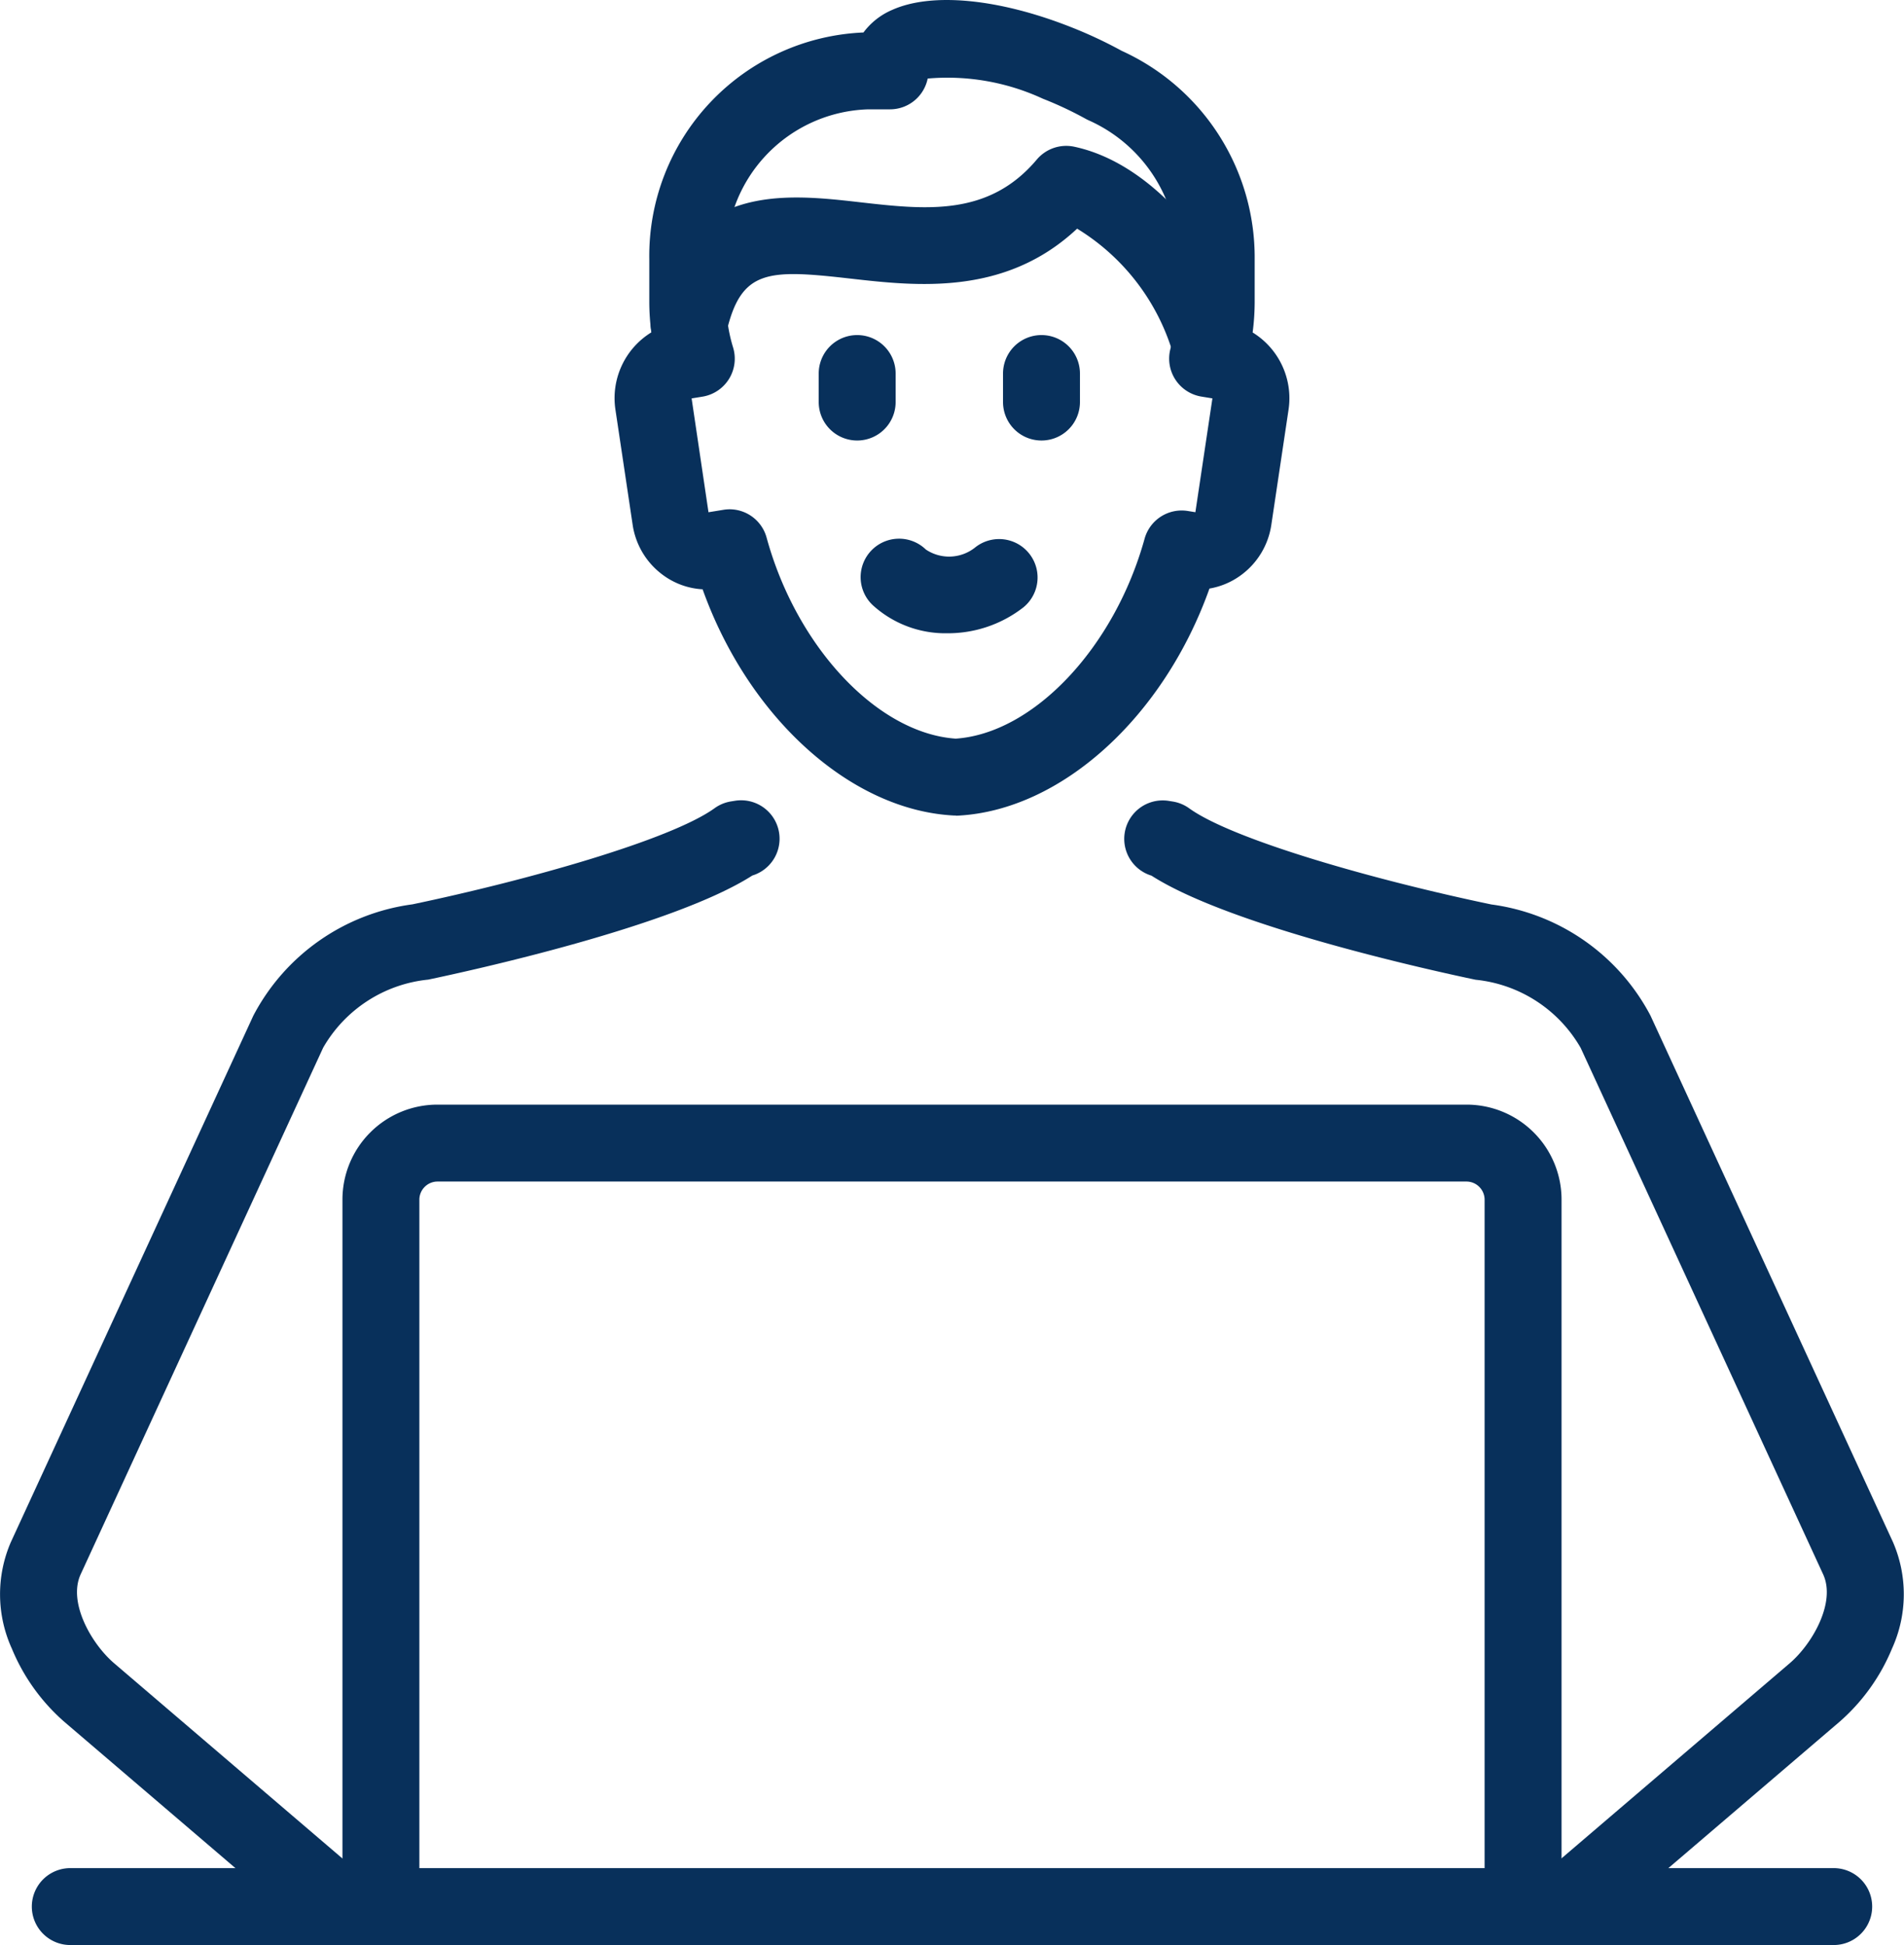
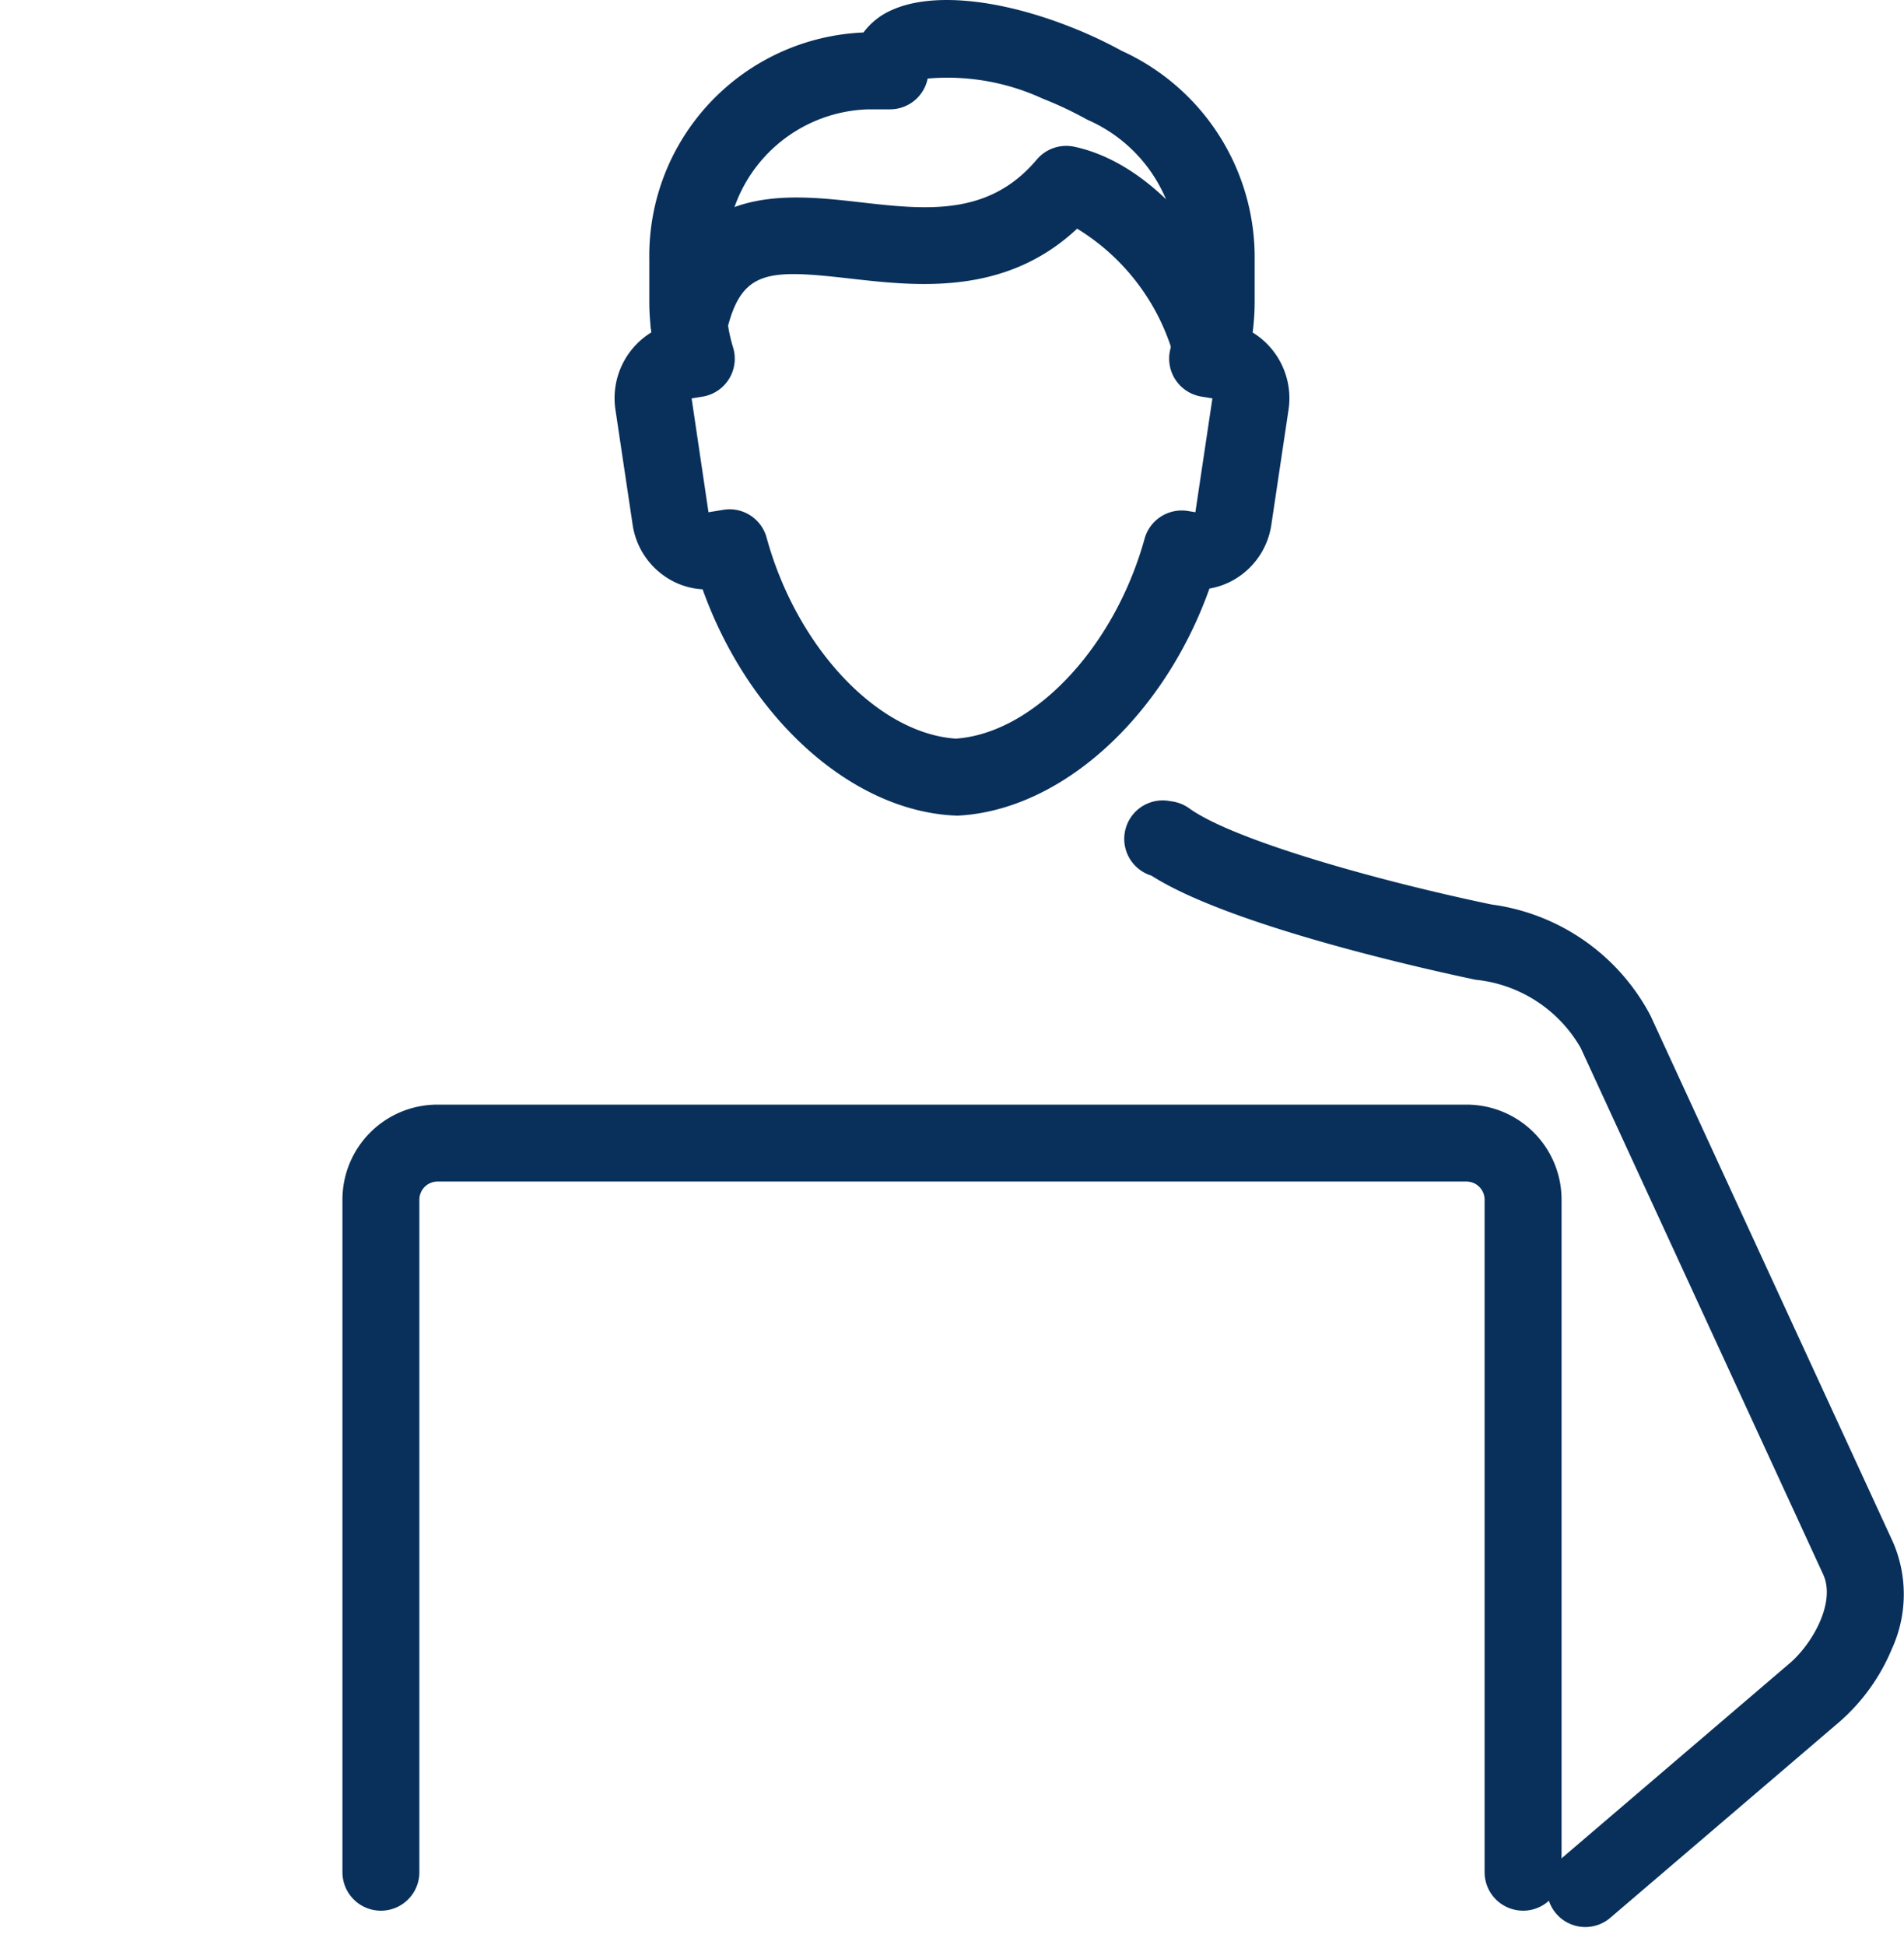
<svg xmlns="http://www.w3.org/2000/svg" id="Group_1223" data-name="Group 1223" width="60.598" height="61.91" viewBox="0 0 60.598 61.91">
  <defs>
    <clipPath id="clip-path">
      <rect id="Rectangle_765" data-name="Rectangle 765" width="60.598" height="61.91" fill="#08305b" />
    </clipPath>
  </defs>
  <g id="Group_1222" data-name="Group 1222" clip-path="url(#clip-path)">
    <path id="Path_3118" data-name="Path 3118" d="M99.905,226.723a1.224,1.224,0,0,1-1.224-1.224V204.088a.579.579,0,0,0-.572-.572H65.35a.579.579,0,0,0-.572.572V225.5a1.224,1.224,0,1,1-2.448,0V204.088a3.023,3.023,0,0,1,3.02-3.02H98.11a3.023,3.023,0,0,1,3.02,3.02V225.5a1.224,1.224,0,0,1-1.224,1.224" transform="translate(-51.431 -165.909)" fill="#08305b" />
    <path id="Path_3119" data-name="Path 3119" d="M122.711,25.957h-.062c-3.3-.168-6.547-3.134-8-7.2a2.34,2.34,0,0,1-1.258-.452,2.419,2.419,0,0,1-.97-1.609l-.547-3.659a2.457,2.457,0,0,1,1.143-2.458,7.412,7.412,0,0,1-.065-.982V8.248a7.116,7.116,0,0,1,6.816-7.214,2.229,2.229,0,0,1,.91-.717c1.261-.568,3.394-.364,5.7.548a14.1,14.1,0,0,1,1.609.753,7.223,7.223,0,0,1,4.232,6.631V9.6a7.49,7.49,0,0,1-.065.982,2.457,2.457,0,0,1,1.143,2.458l-.547,3.659a2.421,2.421,0,0,1-.97,1.61,2.356,2.356,0,0,1-1,.424c-1.452,4.077-4.707,7.06-8.013,7.228h-.062m-7.2-9.751a1.224,1.224,0,0,1,1.18.9c.956,3.494,3.535,6.231,6.02,6.4,2.472-.169,5.048-2.89,6.011-6.365a1.225,1.225,0,0,1,1.376-.881l.24.039.542-3.623-.349-.057a1.224,1.224,0,0,1-.973-1.569,4.935,4.935,0,0,0,.217-1.456V8.248a4.774,4.774,0,0,0-2.817-4.411q-.055-.024-.106-.052a11.567,11.567,0,0,0-1.368-.643,7.231,7.231,0,0,0-3.666-.642,1.224,1.224,0,0,1-1.2.98h-.686A4.66,4.66,0,0,0,115.4,8.248V9.6a4.957,4.957,0,0,0,.218,1.457,1.224,1.224,0,0,1-.974,1.568l-.345.056.537,3.623.48-.078a1.241,1.241,0,0,1,.2-.016m6.327-14.028h0Z" transform="translate(-92.287 0)" fill="#08305b" />
-     <path id="Path_3120" data-name="Path 3120" d="M63.14,342.5H7.016a1.224,1.224,0,1,1,0-2.448H63.14a1.224,1.224,0,1,1,0,2.448" transform="translate(-4.779 -280.592)" fill="#08305b" />
-     <path id="Path_3121" data-name="Path 3121" d="M10.137,181.551a1.219,1.219,0,0,1-.795-.294l-7.3-6.242a6.273,6.273,0,0,1-1.665-2.326,4.174,4.174,0,0,1-.031-3.39l7.717-16.756A6.722,6.722,0,0,1,13.127,149c3.647-.764,8.213-2.048,9.618-3.061a1.223,1.223,0,0,1,.521-.215l.125-.02a1.224,1.224,0,0,1,.553,2.379c-2.537,1.626-9.008,3.039-10.315,3.313a4.358,4.358,0,0,0-3.344,2.167L2.568,170.323c-.415.9.351,2.223,1.063,2.831l7.3,6.243a1.224,1.224,0,0,1-.8,2.154" transform="translate(0 -120.216)" fill="#08305b" />
    <path id="Path_3122" data-name="Path 3122" d="M219.34,181.551a1.224,1.224,0,0,1-.8-2.154l7.3-6.242c.712-.609,1.478-1.931,1.063-2.831l-7.717-16.756a4.359,4.359,0,0,0-3.344-2.168c-1.307-.274-7.778-1.687-10.315-3.313a1.224,1.224,0,0,1,.553-2.379l.125.02a1.223,1.223,0,0,1,.521.215c1.405,1.013,5.971,2.3,9.618,3.061a6.723,6.723,0,0,1,5.065,3.539l7.717,16.756a4.174,4.174,0,0,1-.031,3.39,6.273,6.273,0,0,1-1.666,2.326l-7.3,6.242a1.219,1.219,0,0,1-.795.294" transform="translate(-168.879 -120.216)" fill="#08305b" />
-     <path id="Path_3123" data-name="Path 3123" d="M150.238,64.349a1.224,1.224,0,0,1-1.224-1.224v-.908a1.224,1.224,0,1,1,2.448,0v.908a1.224,1.224,0,0,1-1.224,1.224" transform="translate(-122.957 -50.328)" fill="#08305b" />
-     <path id="Path_3124" data-name="Path 3124" d="M183.784,64.349a1.224,1.224,0,0,1-1.224-1.224v-.908a1.224,1.224,0,1,1,2.448,0v.908a1.224,1.224,0,0,1-1.224,1.224" transform="translate(-150.637 -50.328)" fill="#08305b" />
-     <path id="Path_3125" data-name="Path 3125" d="M159.441,101.092a3.432,3.432,0,0,1-2.38-.895,1.224,1.224,0,1,1,1.691-1.77,1.328,1.328,0,0,0,1.581-.076,1.224,1.224,0,0,1,1.516,1.922,3.906,3.906,0,0,1-2.408.819" transform="translate(-129.285 -80.936)" fill="#08305b" />
    <path id="Path_3126" data-name="Path 3126" d="M136.146,33.946a1.224,1.224,0,0,1-1.2-1.008,6.974,6.974,0,0,0-2.98-3.745c-2.292,2.149-5.108,1.828-7.209,1.59-2.629-.3-3.483-.3-3.95,1.7a1.224,1.224,0,0,1-2.384-.556c.983-4.217,4.235-3.847,6.611-3.577,2.115.241,4.112.468,5.649-1.357a1.226,1.226,0,0,1,1.192-.408c2.972.635,5.18,4.244,5.481,5.919a1.225,1.225,0,0,1-1.206,1.441" transform="translate(-97.685 -21.915)" fill="#08305b" />
  </g>
</svg>